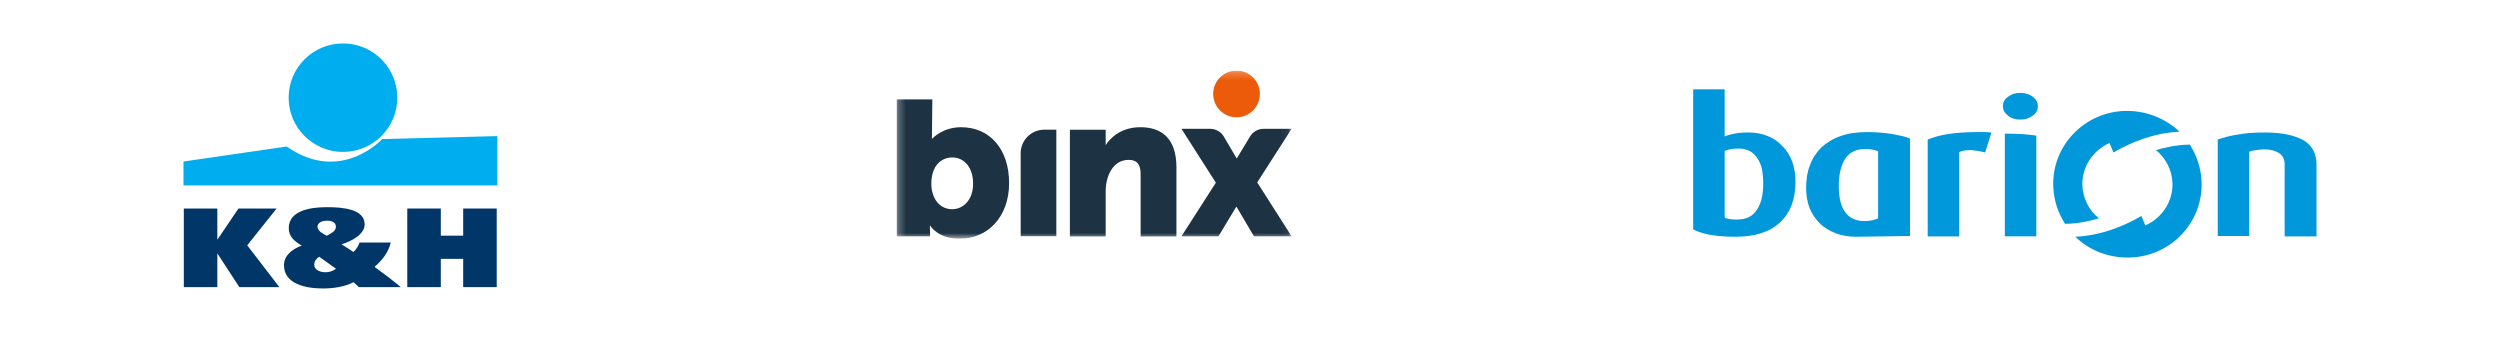
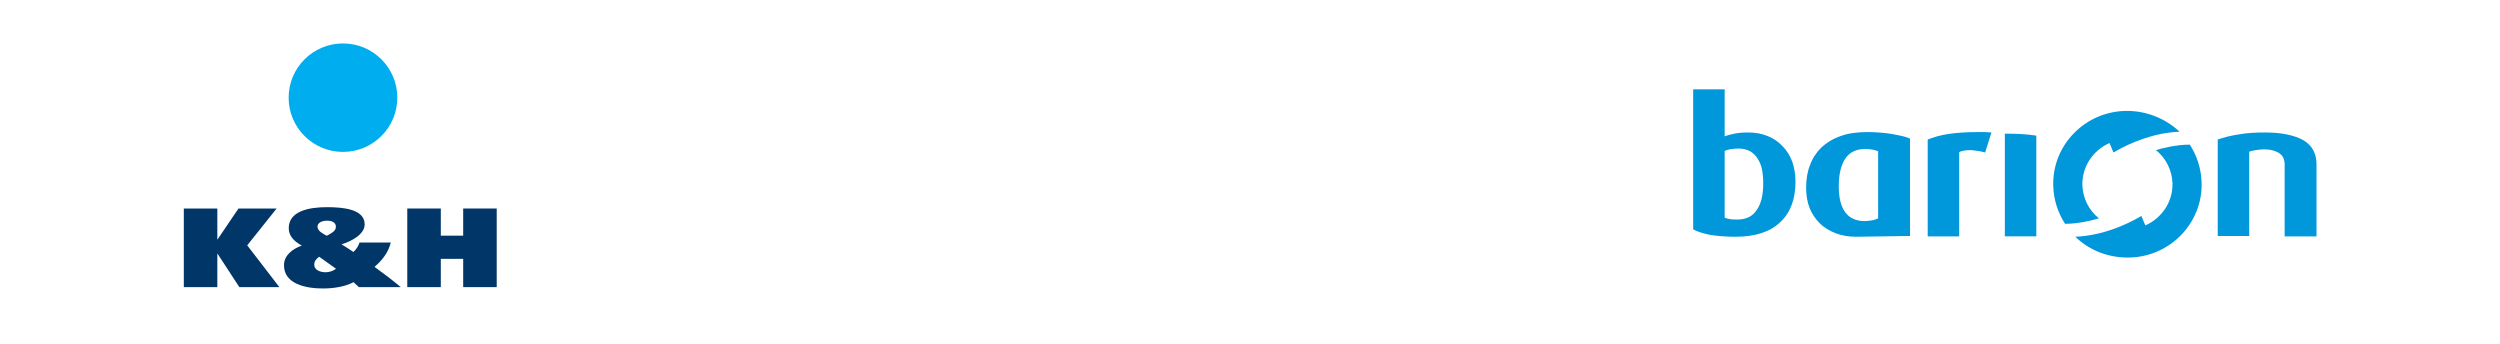
<svg xmlns="http://www.w3.org/2000/svg" width="327" height="45" viewBox="0 0 327 45" fill="none">
  <path d="M36.181 27.273H31.192L28.459 31.31H28.427V27.273H24.043V37.556H28.427V33.195H28.459L31.306 37.556H36.541L32.337 32.09L36.181 27.273Z" fill="#003768" />
  <path d="M51.115 31.722H47.026C46.879 32.194 46.601 32.608 46.225 32.961C45.733 32.621 45.21 32.284 44.671 31.959C45.897 31.591 47.699 30.677 47.699 29.351C47.699 27.348 44.883 27.097 42.74 27.097C40.302 27.097 37.768 27.657 37.768 29.851C37.768 30.913 38.52 31.59 39.468 32.12C38.225 32.577 37.145 33.402 37.145 34.699C37.145 37.145 39.992 37.733 42.25 37.733C43.575 37.733 45.113 37.513 46.241 36.908L46.945 37.557H52.425C51.328 36.628 50.167 35.773 48.989 34.905C49.97 34.066 50.788 33.05 51.115 31.722ZM42.79 28.865C43.46 28.865 43.934 29.115 43.934 29.66C43.934 30.263 43.28 30.529 42.74 30.838C42.233 30.559 41.53 30.22 41.53 29.66C41.53 29.116 42.117 28.865 42.79 28.865ZM42.594 35.612C41.874 35.612 41.105 35.303 41.105 34.654C41.105 34.138 41.334 33.903 41.743 33.578L43.952 35.154C43.576 35.435 43.084 35.611 42.595 35.611" fill="#003768" />
  <path d="M60.585 30.824H57.658V27.273H53.272V37.556H57.658V33.859H60.585V37.556H64.97V27.273H60.585V30.824Z" fill="#003768" />
  <path d="M44.861 19.87C48.787 19.87 51.969 16.693 51.969 12.776C51.969 8.859 48.787 5.682 44.861 5.682C40.935 5.682 37.753 8.858 37.753 12.776C37.753 16.694 40.936 19.87 44.861 19.87Z" fill="#00ADEE" />
-   <path d="M49.987 18.187C49.987 18.187 44.581 24.129 37.492 19.167L24 21.127V24.254L65.049 24.249V17.801L49.988 18.188L49.987 18.187Z" fill="#00ADEE" />
  <path d="M298.83 30.866V21.482C298.83 20.816 298.573 20.303 298.059 19.995C297.544 19.687 296.927 19.533 296.154 19.533C295.794 19.533 295.433 19.585 295.073 19.635C294.712 19.687 294.455 19.738 294.198 19.841V30.866H290.08V18.251C290.801 17.995 291.728 17.739 292.808 17.585C293.889 17.379 295.073 17.329 296.308 17.329C298.47 17.329 300.117 17.688 301.301 18.355C302.433 19.021 303 20.098 303 21.482V30.918H298.83V30.866Z" fill="#0097DB" />
  <path d="M262.233 30.865V17.481C263.623 17.481 265.012 17.532 266.351 17.737V30.916H262.233V30.865Z" fill="#0097DB" />
-   <path d="M266.557 13.891C266.557 14.353 266.352 14.815 265.888 15.123C265.425 15.482 264.91 15.635 264.241 15.635C263.623 15.635 263.057 15.481 262.645 15.123C262.182 14.763 261.976 14.353 261.976 13.891C261.976 13.43 262.181 12.968 262.645 12.66C263.109 12.301 263.623 12.148 264.241 12.148C264.858 12.148 265.424 12.302 265.888 12.66C266.352 13.02 266.557 13.43 266.557 13.891Z" fill="#0097DB" />
  <path d="M259.659 19.943C259.093 19.789 258.475 19.687 257.858 19.635C257.189 19.635 256.674 19.687 256.262 19.892V30.917H252.144V18.25C252.917 17.942 253.792 17.686 254.82 17.532C255.849 17.378 257.085 17.276 258.578 17.276H259.607C259.968 17.276 260.277 17.328 260.482 17.328L259.659 19.943Z" fill="#0097DB" />
  <path d="M230.629 23.994C230.629 23.328 230.578 22.763 230.475 22.199C230.372 21.635 230.166 21.173 229.909 20.763C229.652 20.353 229.343 20.045 228.931 19.789C228.519 19.584 228.056 19.43 227.439 19.43C226.666 19.43 226.049 19.532 225.586 19.738V28.455C225.741 28.558 225.998 28.609 226.255 28.661C226.512 28.713 226.821 28.713 227.233 28.713C228.417 28.713 229.241 28.302 229.807 27.431C230.373 26.611 230.63 25.431 230.63 23.995L230.629 23.994ZM234.85 23.789C234.85 26.046 234.181 27.84 232.843 29.071C231.504 30.353 229.549 30.968 226.975 30.968C225.688 30.968 224.556 30.866 223.63 30.712C222.703 30.507 221.982 30.302 221.468 29.994V11.686H225.586V17.84C225.946 17.686 226.358 17.584 226.873 17.481C227.387 17.378 227.954 17.327 228.674 17.327C229.6 17.327 230.424 17.481 231.196 17.788C231.968 18.096 232.637 18.558 233.152 19.122C233.718 19.686 234.13 20.353 234.439 21.173C234.696 21.943 234.851 22.815 234.851 23.789H234.85Z" fill="#0097DB" />
  <path d="M245.659 19.789C245.453 19.687 245.247 19.635 244.99 19.584C244.733 19.532 244.424 19.481 244.012 19.481C242.828 19.481 241.953 19.892 241.386 20.713C240.82 21.533 240.511 22.764 240.511 24.354C240.511 27.379 241.643 28.918 243.908 28.918C244.217 28.918 244.578 28.866 244.887 28.816C245.195 28.764 245.452 28.662 245.659 28.56V19.789ZM249.829 30.866C249.829 30.866 243.343 30.968 242.726 30.968C241.799 30.968 240.925 30.814 240.1 30.507C239.328 30.199 238.608 29.789 238.042 29.225C237.476 28.661 237.012 27.995 236.703 27.225C236.395 26.456 236.241 25.533 236.241 24.558C236.241 23.481 236.394 22.455 236.755 21.583C237.064 20.712 237.578 19.942 238.247 19.276C238.917 18.66 239.74 18.148 240.77 17.788C241.748 17.429 242.931 17.276 244.27 17.276C245.454 17.276 246.535 17.378 247.513 17.532C248.491 17.738 249.263 17.84 249.83 18.148V30.866H249.829Z" fill="#0097DB" />
  <path d="M278.499 33.686C283.852 33.584 288.124 29.173 287.97 23.891C287.919 22.045 287.353 20.352 286.426 18.916C284.573 18.916 282.669 19.429 281.999 19.634C283.286 20.66 284.109 22.25 284.161 23.993C284.213 26.455 282.72 28.558 280.609 29.48C280.404 28.968 280.3 28.762 280.095 28.249C277.985 29.48 274.947 30.812 271.448 30.966C273.249 32.71 275.72 33.736 278.499 33.684V33.686Z" fill="#0097DB" />
  <path d="M278.035 14.507C272.682 14.609 268.41 19.02 268.564 24.302C268.616 26.148 269.182 27.841 270.108 29.276C271.961 29.276 273.866 28.764 274.535 28.559C273.248 27.533 272.425 25.943 272.373 24.2C272.322 21.738 273.814 19.635 275.925 18.713C276.131 19.225 276.234 19.431 276.44 19.944C278.55 18.713 281.587 17.38 285.087 17.227C283.285 15.534 280.763 14.457 278.035 14.509V14.507Z" fill="#0097DB" />
  <g clip-path="url(#clip0_4105_92)">
    <mask id="mask0_4105_92" style="mask-type:luminance" maskUnits="userSpaceOnUse" x="117" y="9" width="52" height="23">
-       <path d="M168.952 31.232H117.266V9.232H168.952V31.232Z" fill="white" />
-     </mask>
+       </mask>
    <g mask="url(#mask0_4105_92)">
      <path d="M125.714 16.639C123.254 16.639 121.95 18.127 121.95 18.127H121.897L121.95 12.997H117.266V30.908H121.652V30.444C121.652 30.007 121.626 29.525 121.626 29.525H121.678C121.678 29.525 122.676 31.232 125.495 31.232C129.207 31.232 131.991 28.361 131.991 23.949C131.991 19.536 129.496 16.639 125.705 16.639H125.714ZM124.55 27.363C122.711 27.363 121.818 25.708 121.818 24.036C121.818 21.629 123.149 20.596 124.55 20.596C126.178 20.596 127.281 21.953 127.281 24.036C127.281 26.12 126.012 27.363 124.55 27.363Z" fill="#1D3343" />
      <path d="M149.168 16.639C146.427 16.639 145.079 18.258 144.624 18.985V16.971H139.94V17.471V22.285V30.926H144.624V25.026C144.624 23.073 145.543 20.911 147.627 20.911C148.686 20.911 149.194 21.454 149.194 22.749V30.926H153.877V21.883C153.877 17.961 151.794 16.639 149.168 16.639Z" fill="#1D3343" />
      <path d="M133.504 20.035V30.891H138.17V16.963H136.586C134.887 16.963 133.504 18.337 133.504 20.044V20.035Z" fill="#1D3343" />
-       <path d="M161.738 15.343C163.425 15.343 164.793 13.975 164.793 12.288C164.793 10.6 163.425 9.232 161.738 9.232C160.05 9.232 158.682 10.6 158.682 12.288C158.682 13.975 160.05 15.343 161.738 15.343Z" fill="#EC5B0A" />
      <path d="M168.952 30.909H164.015L161.747 27.057H161.695L159.375 30.909H154.534L159.033 23.896L154.534 16.849H158.289C159.025 16.849 159.699 17.234 160.075 17.864L161.739 20.692H161.791L163.507 17.847C163.883 17.225 164.557 16.849 165.275 16.849H168.943L164.444 23.861L168.943 30.909H168.952ZM168.952 30.909H164.015L161.747 27.057H161.695L159.375 30.909H154.534L159.033 23.896L154.534 16.849H158.289C159.025 16.849 159.699 17.234 160.075 17.864L161.739 20.692H161.791L163.507 17.847C163.883 17.225 164.557 16.849 165.275 16.849H168.943L164.444 23.861L168.943 30.909H168.952Z" fill="#1D3343" />
    </g>
  </g>
  <defs>
    <clipPath id="clip0_4105_92">
      <rect width="51.906" height="22" fill="white" transform="translate(117.266 9.232)" />
    </clipPath>
  </defs>
</svg>